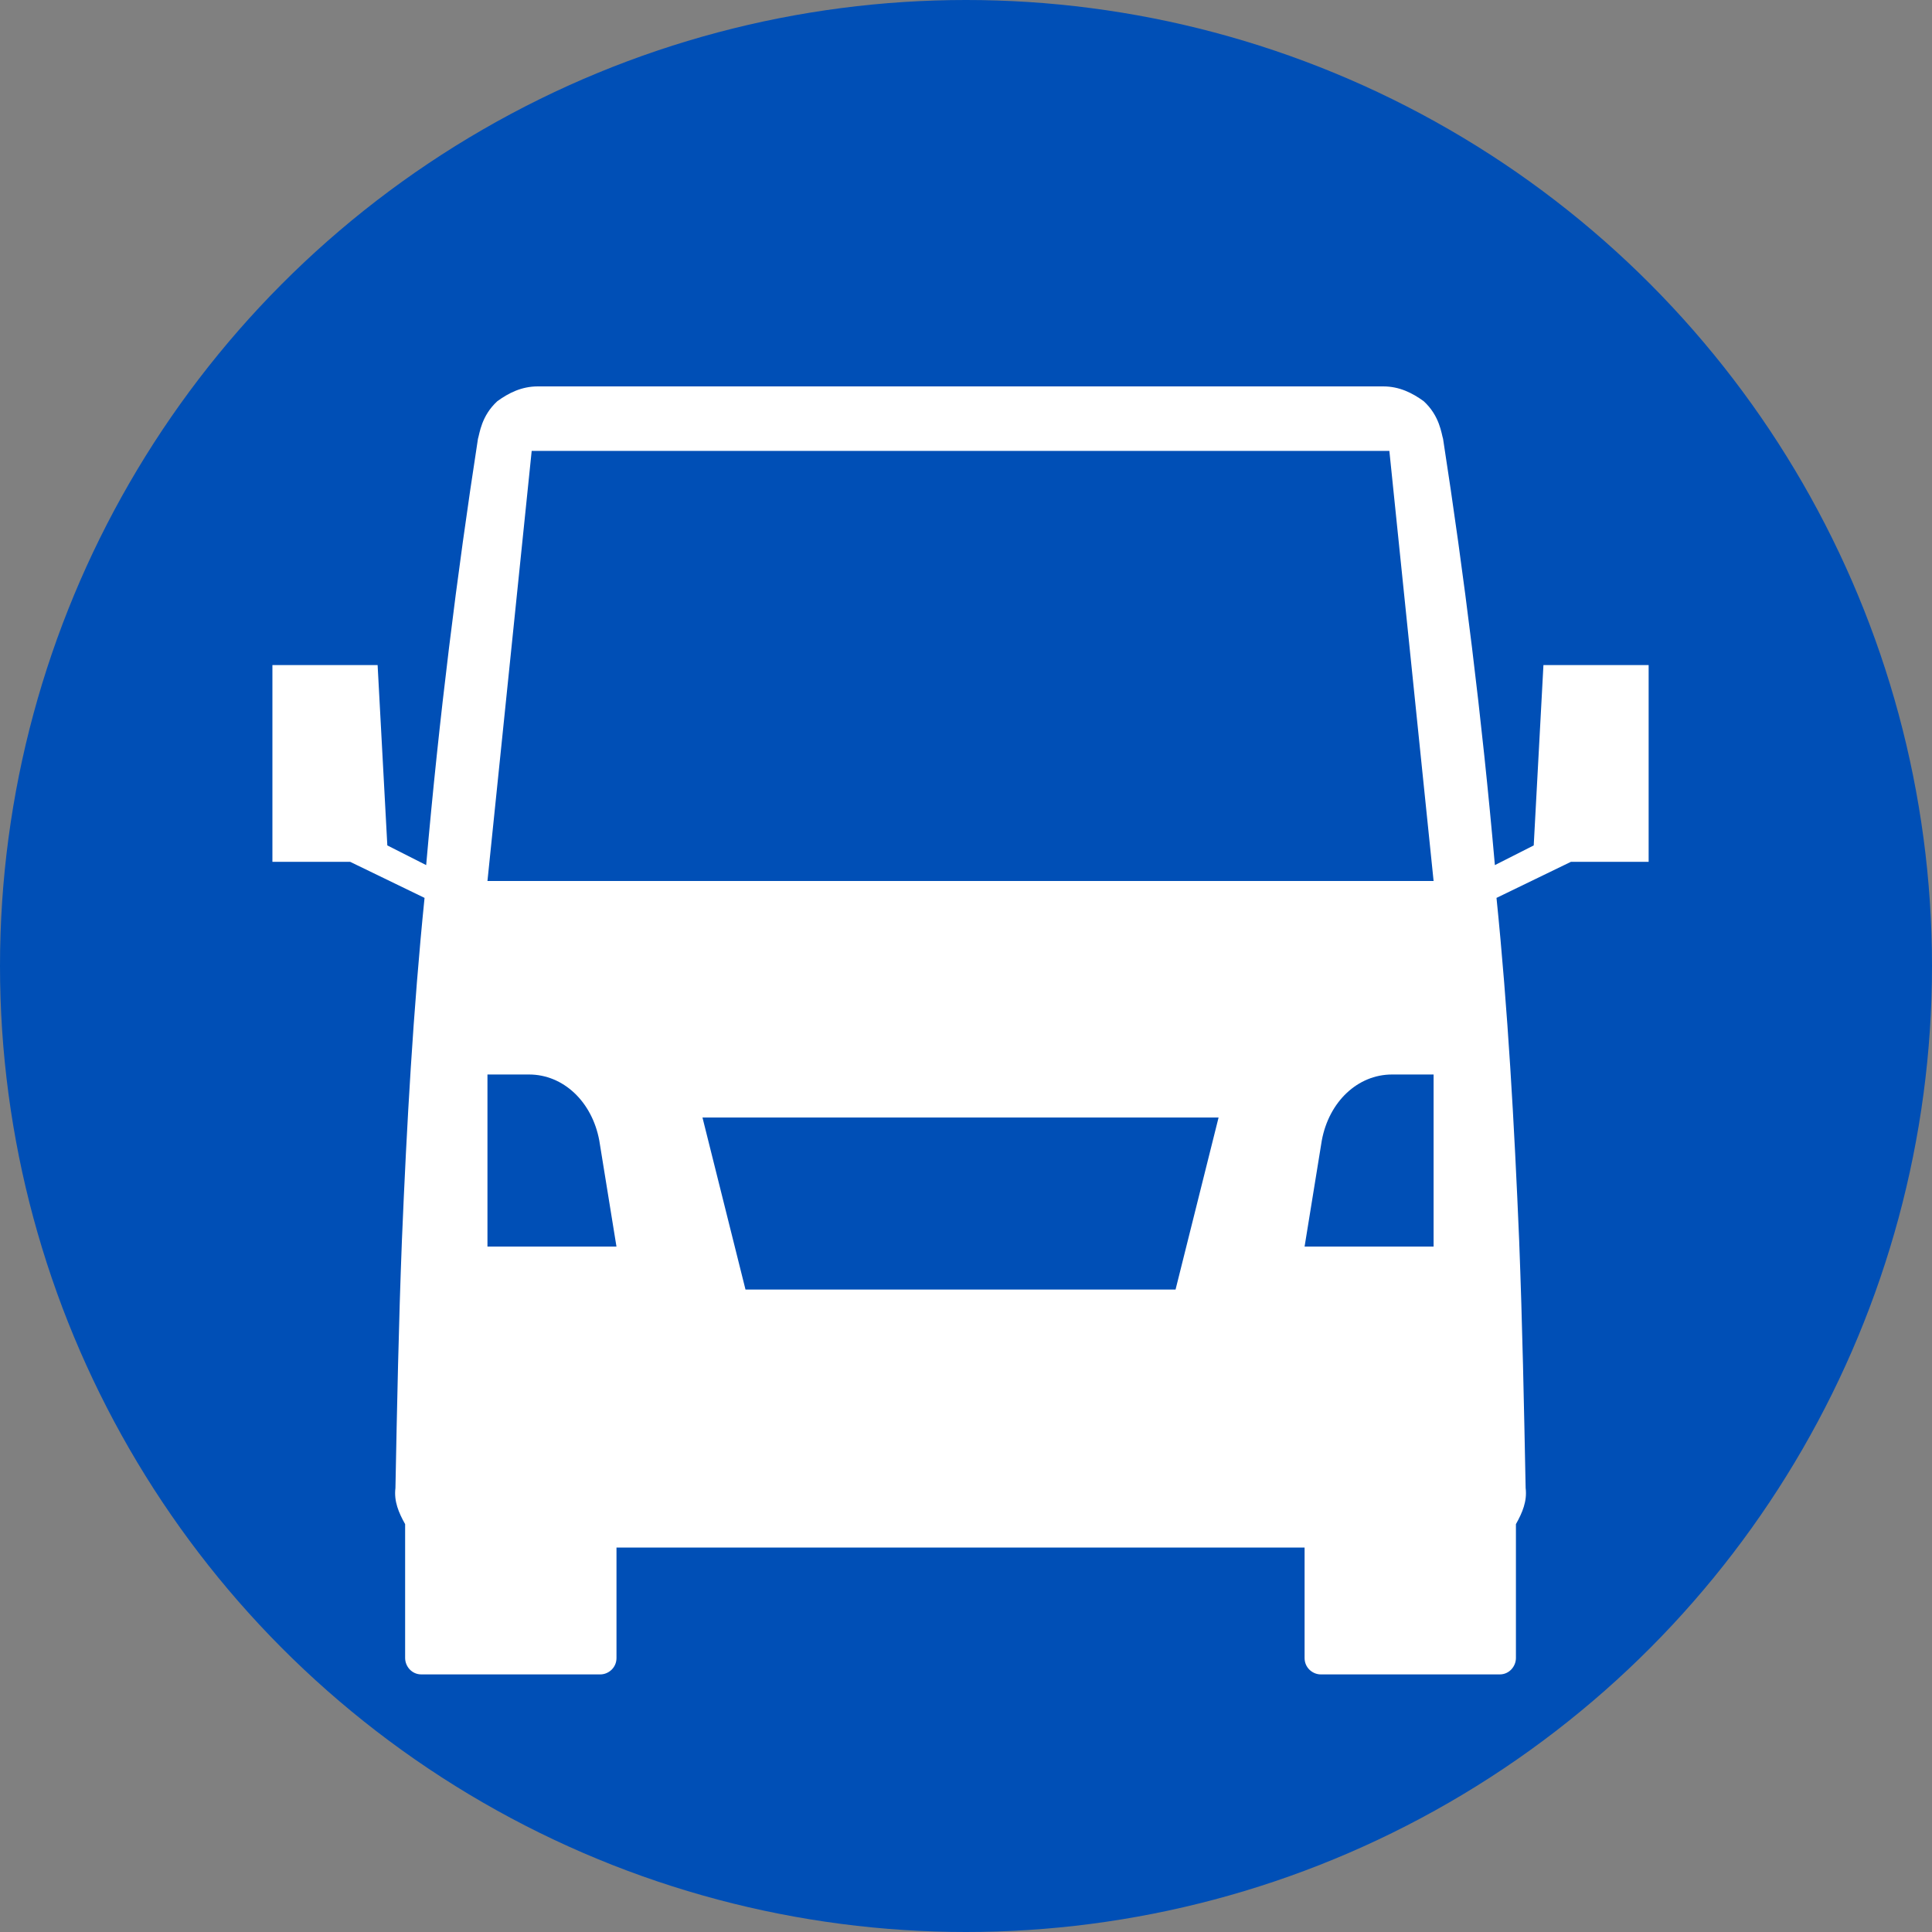
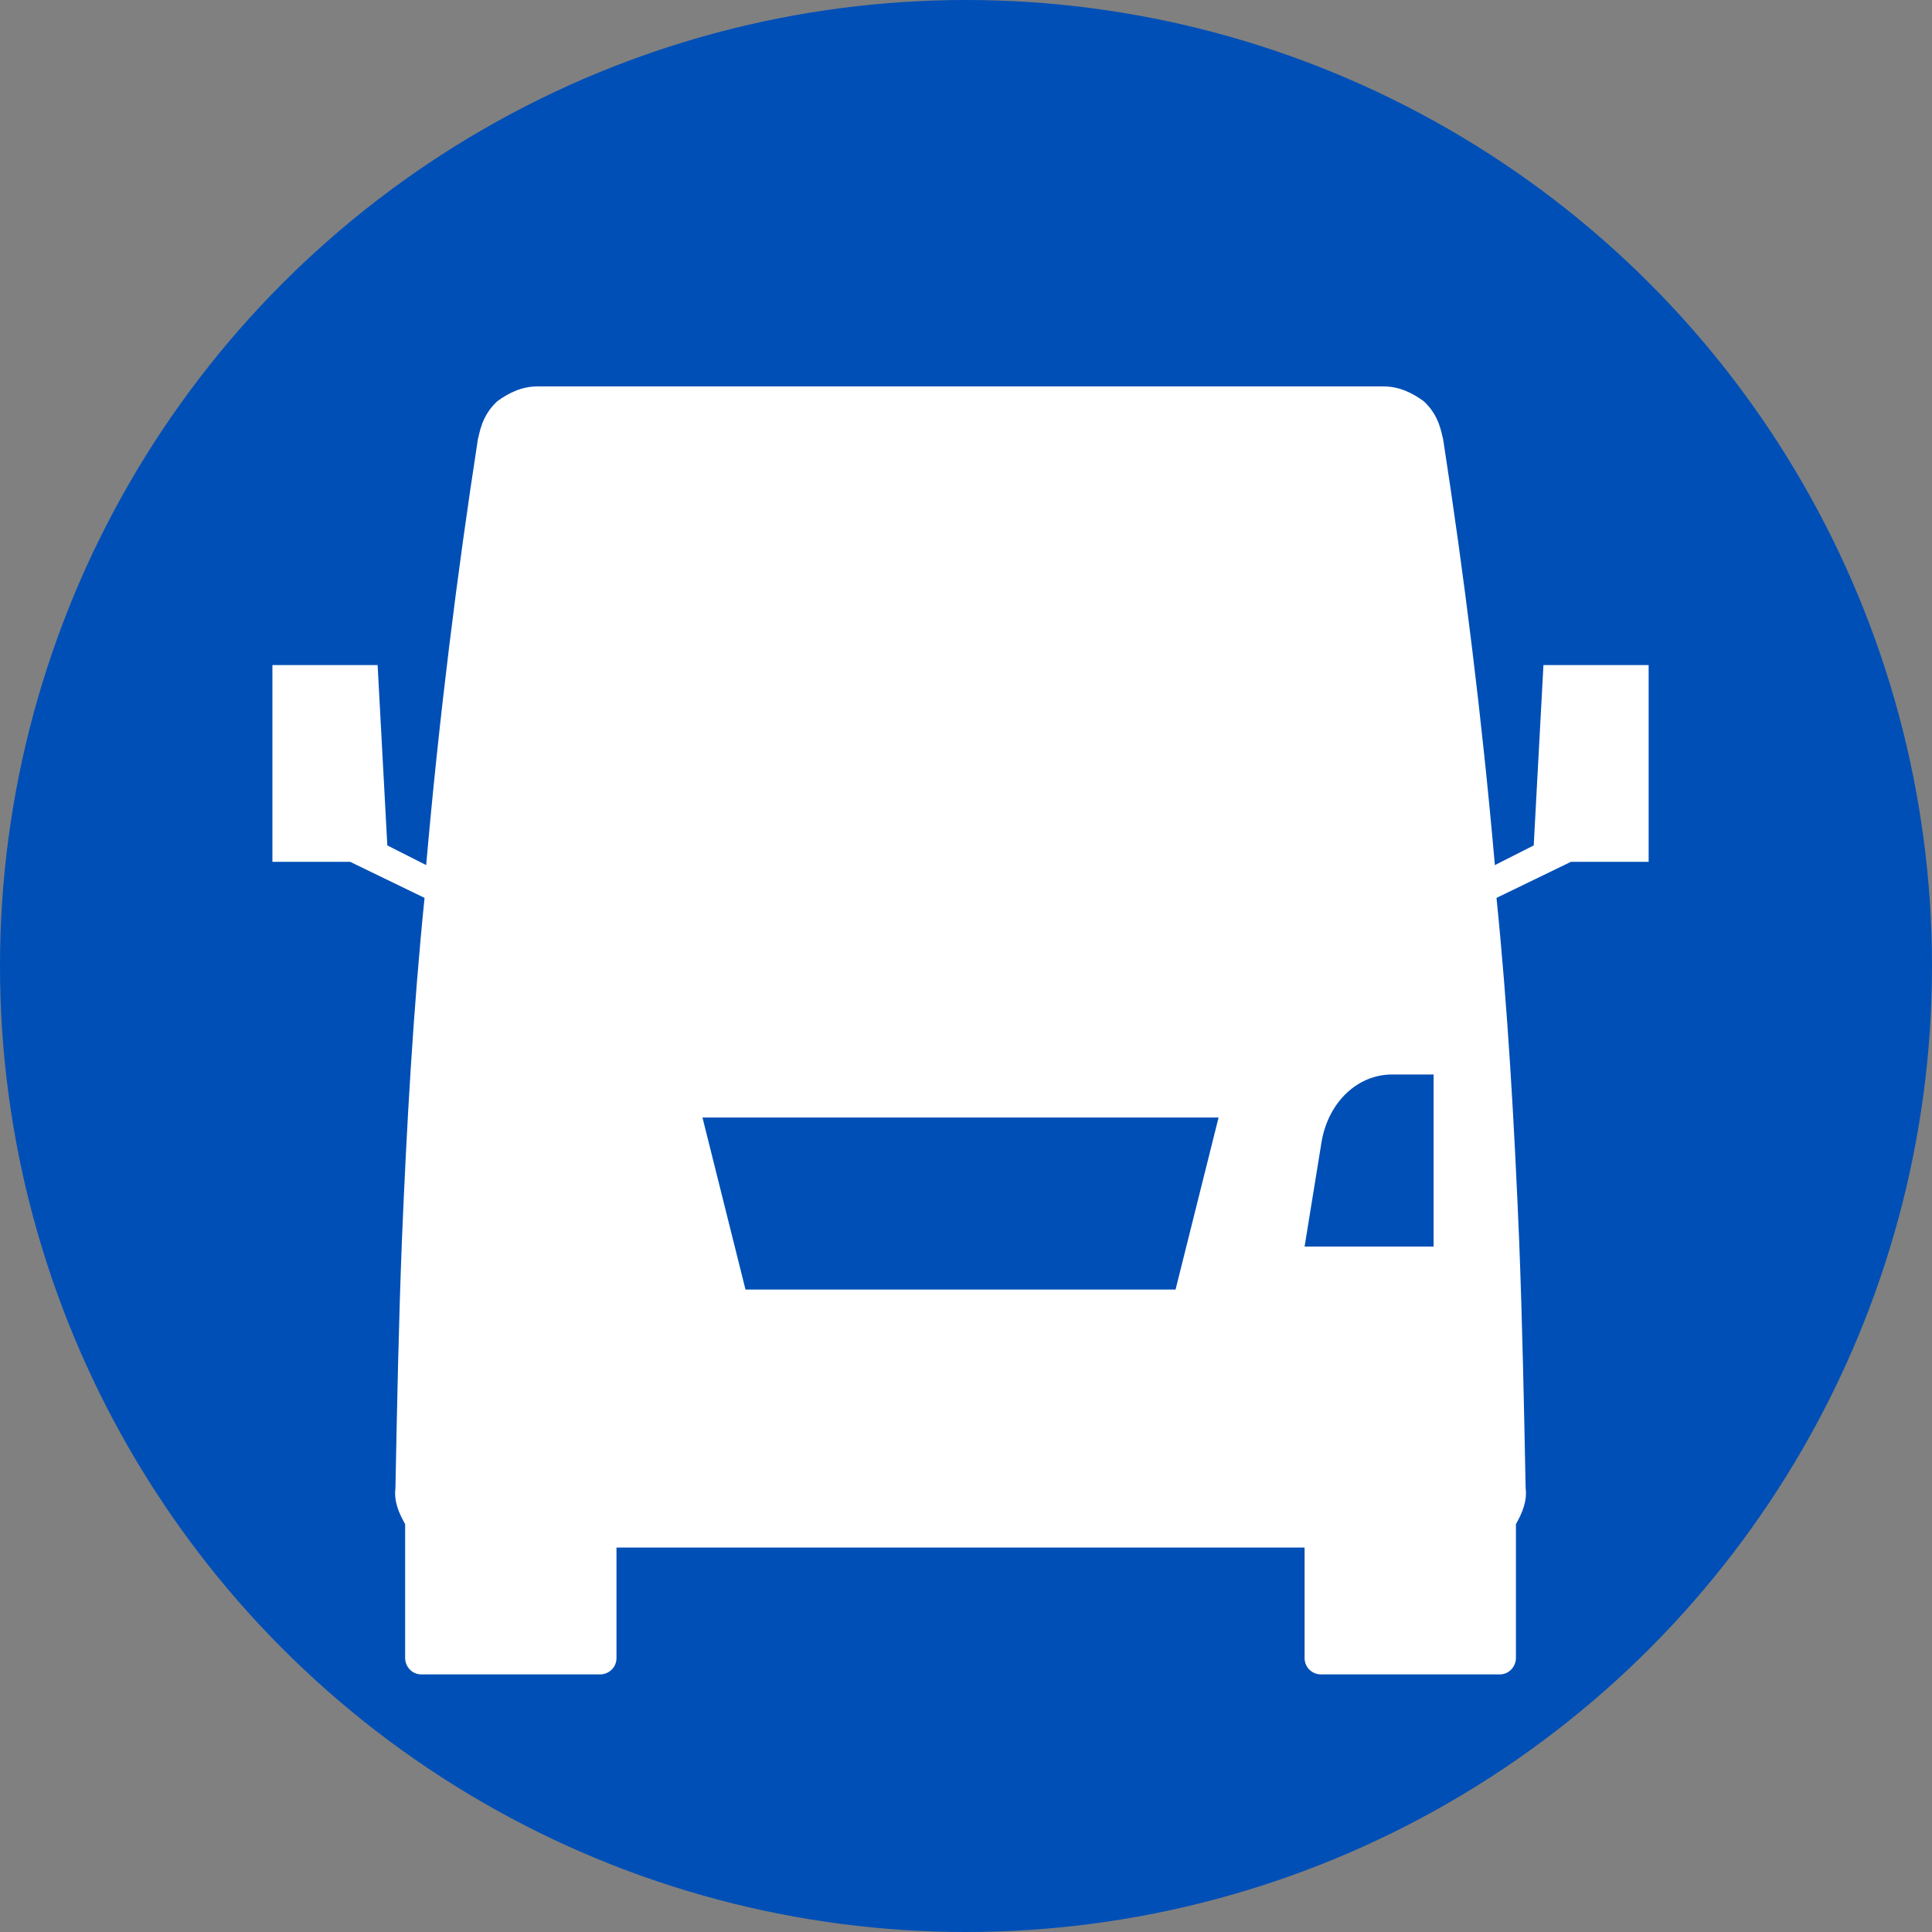
<svg xmlns="http://www.w3.org/2000/svg" width="75" height="75" viewBox="0 0 75 75" fill="none">
  <rect x="0" y="0" width="75" height="75" fill="#808080" stroke="none" />
  <g clip-path="url(#clip0_4915_10909)">
    <circle cx="37.5" cy="37.5" r="37.5" fill="#004FB6" />
    <path d="M59.916 25.819L59.539 32.819L58.031 33.583C57.528 27.855 56.837 22.318 56.02 17.036C55.957 16.845 55.894 16.145 55.266 15.573C54.826 15.254 54.324 15 53.696 15H52.857H21.718H20.879C20.25 15 19.748 15.254 19.308 15.573C18.68 16.145 18.617 16.845 18.554 17.036C17.738 22.319 17.046 27.855 16.544 33.583L15.036 32.819L14.659 25.819H10.575V33.455H13.591L16.481 34.856C16.042 39.183 15.79 43.638 15.602 48.157C15.476 51.402 15.413 54.584 15.351 57.766C15.288 58.276 15.476 58.721 15.727 59.167V64.363C15.727 64.682 15.979 65 16.356 65H23.303C23.617 65 23.932 64.746 23.932 64.363V60.077H50.644V64.363C50.644 64.745 50.958 65 51.272 65H58.22C58.596 65 58.848 64.682 58.848 64.363V59.167C59.099 58.721 59.288 58.276 59.225 57.766C59.162 54.584 59.099 51.402 58.974 48.157C58.785 43.638 58.534 39.183 58.094 34.856L60.985 33.455H64V25.819H59.916Z" fill="white" />
-     <path d="M18.923 34.2L20.64 17.504H53.935L55.652 34.2H18.923Z" fill="#004FB6" />
    <path d="M45.635 50.06H28.94L27.27 43.382H47.305L45.635 50.06Z" fill="#004FB6" />
-     <path d="M23.931 48.391H18.923V41.712H20.537C21.872 41.712 22.985 42.77 23.264 44.273L23.931 48.391Z" fill="#004FB6" />
    <path d="M50.644 48.391H55.652V41.712H54.039C52.703 41.712 51.59 42.77 51.312 44.273L50.644 48.391Z" fill="#004FB6" />
  </g>
  <defs>
    <clipPath id="clip0_4915_10909">
      <rect width="75" height="75" fill="white" />
    </clipPath>
  </defs>
</svg>